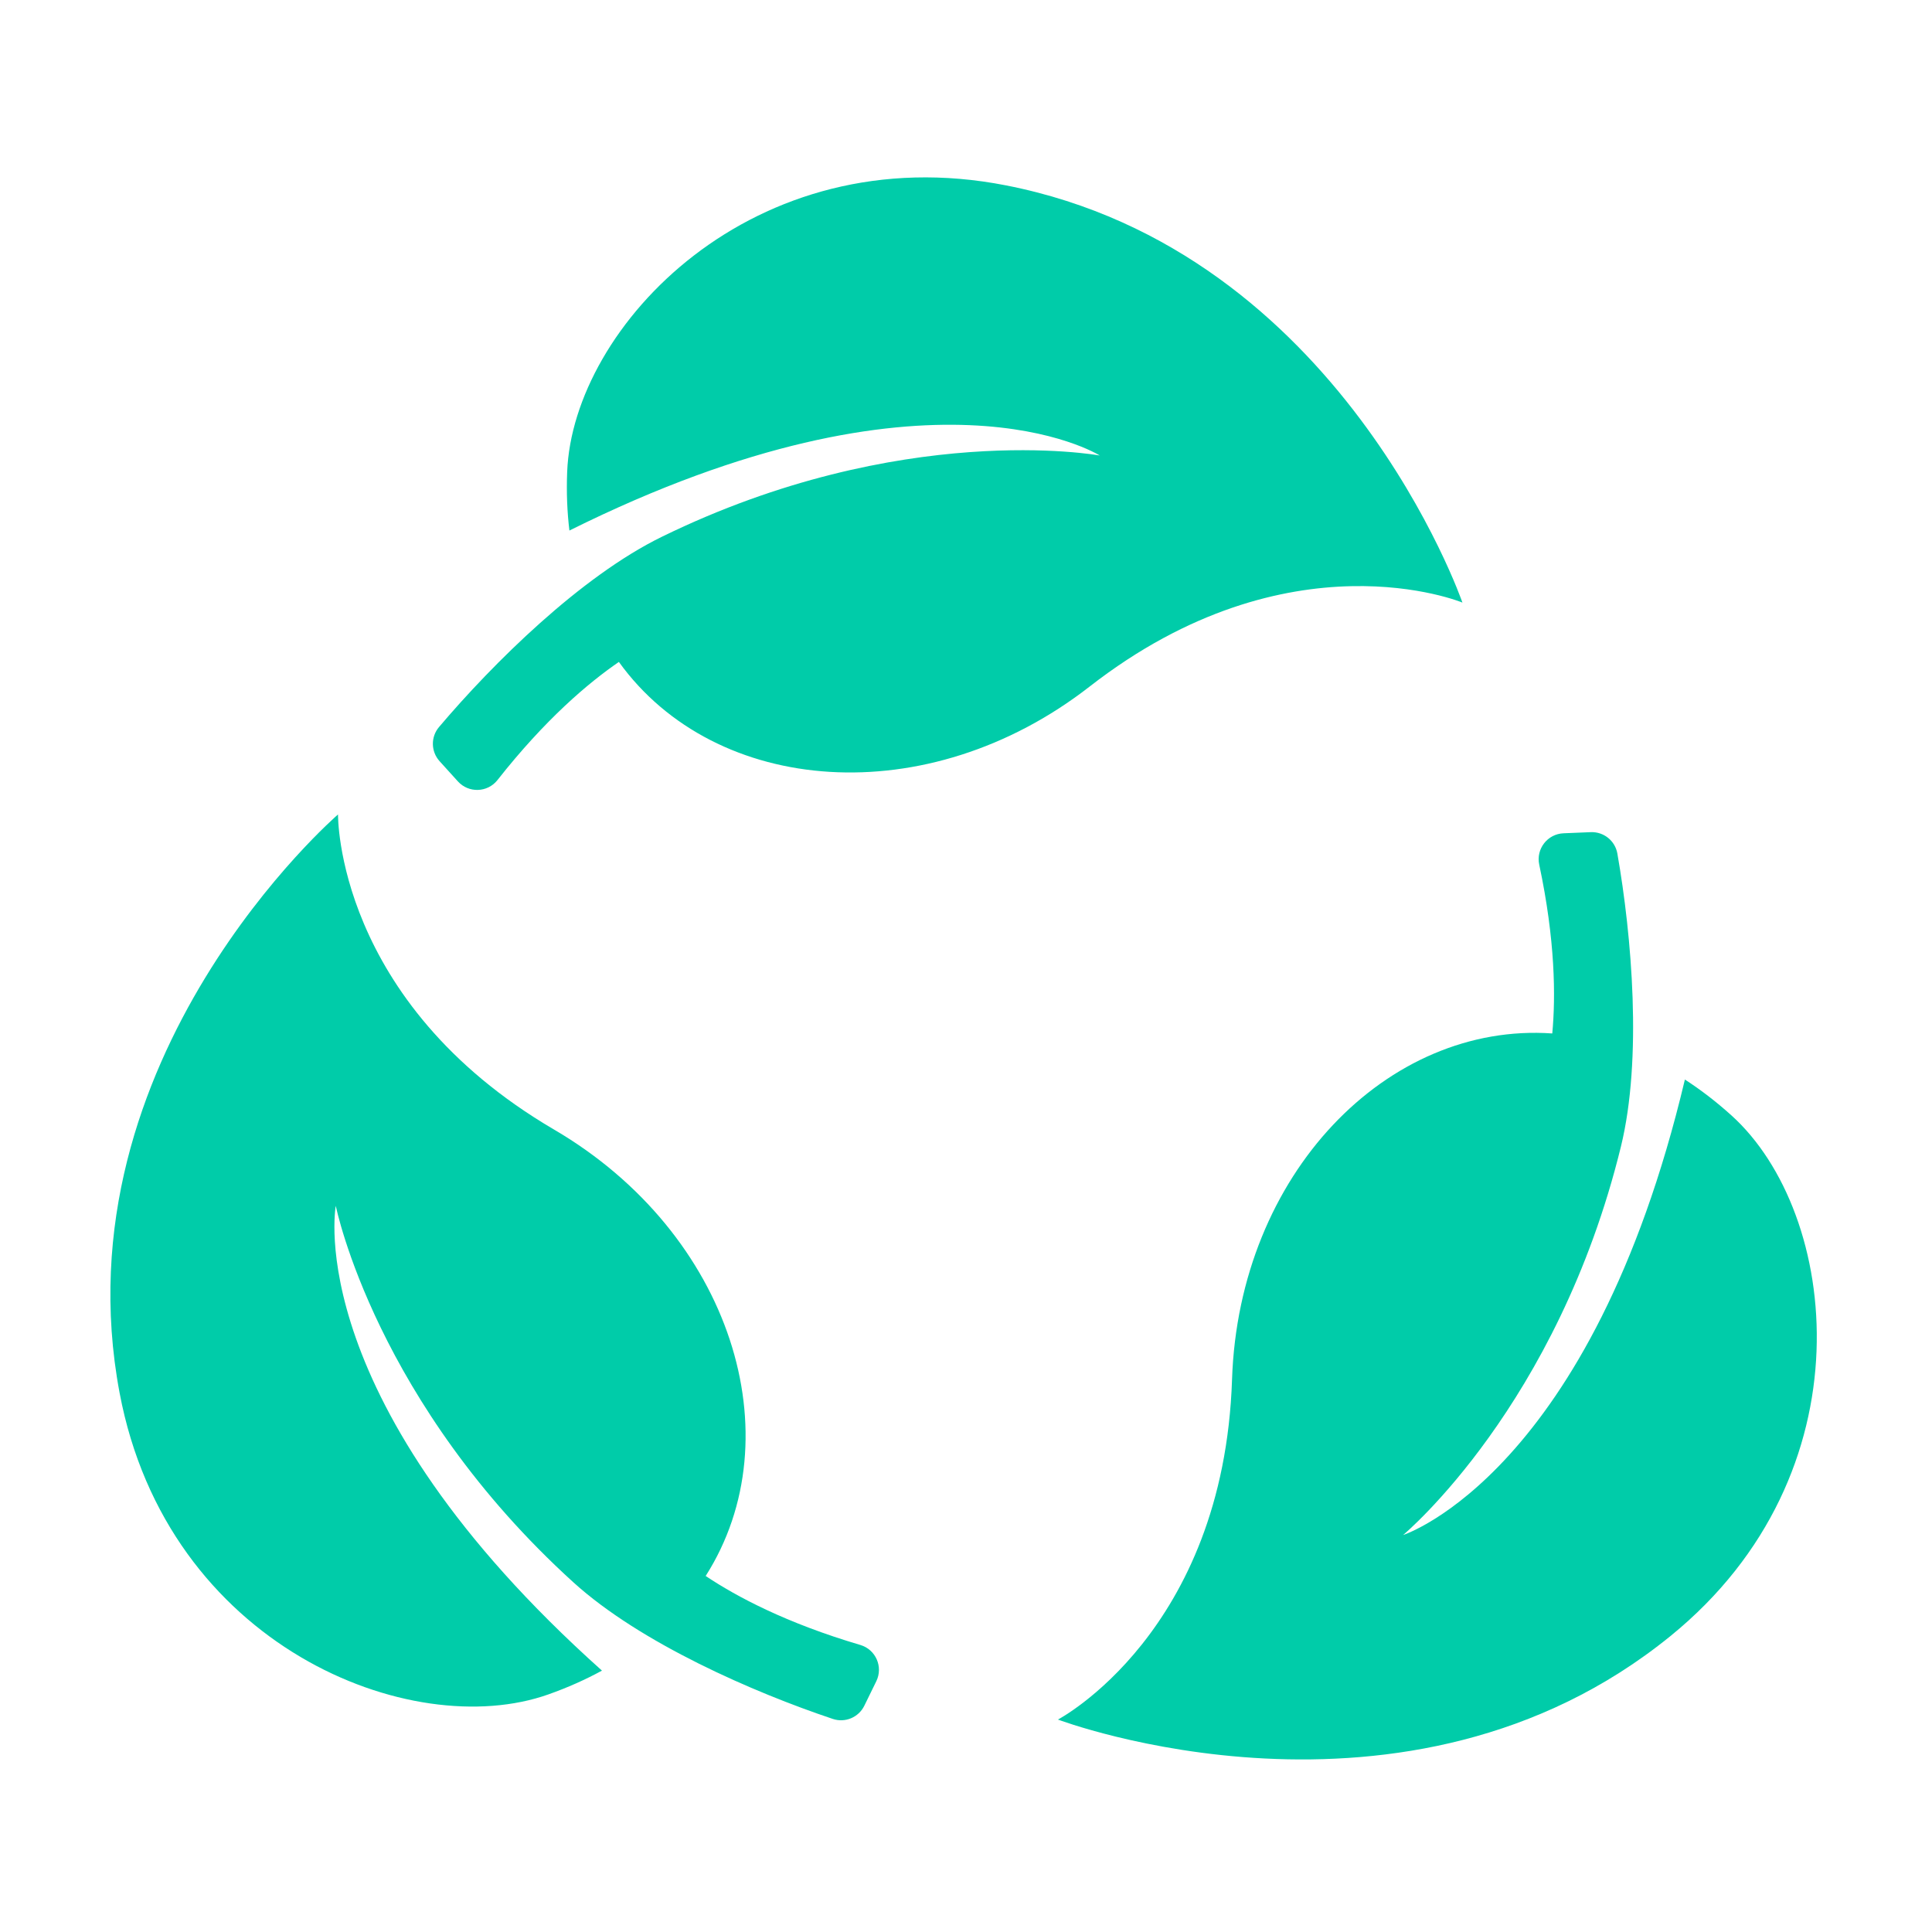
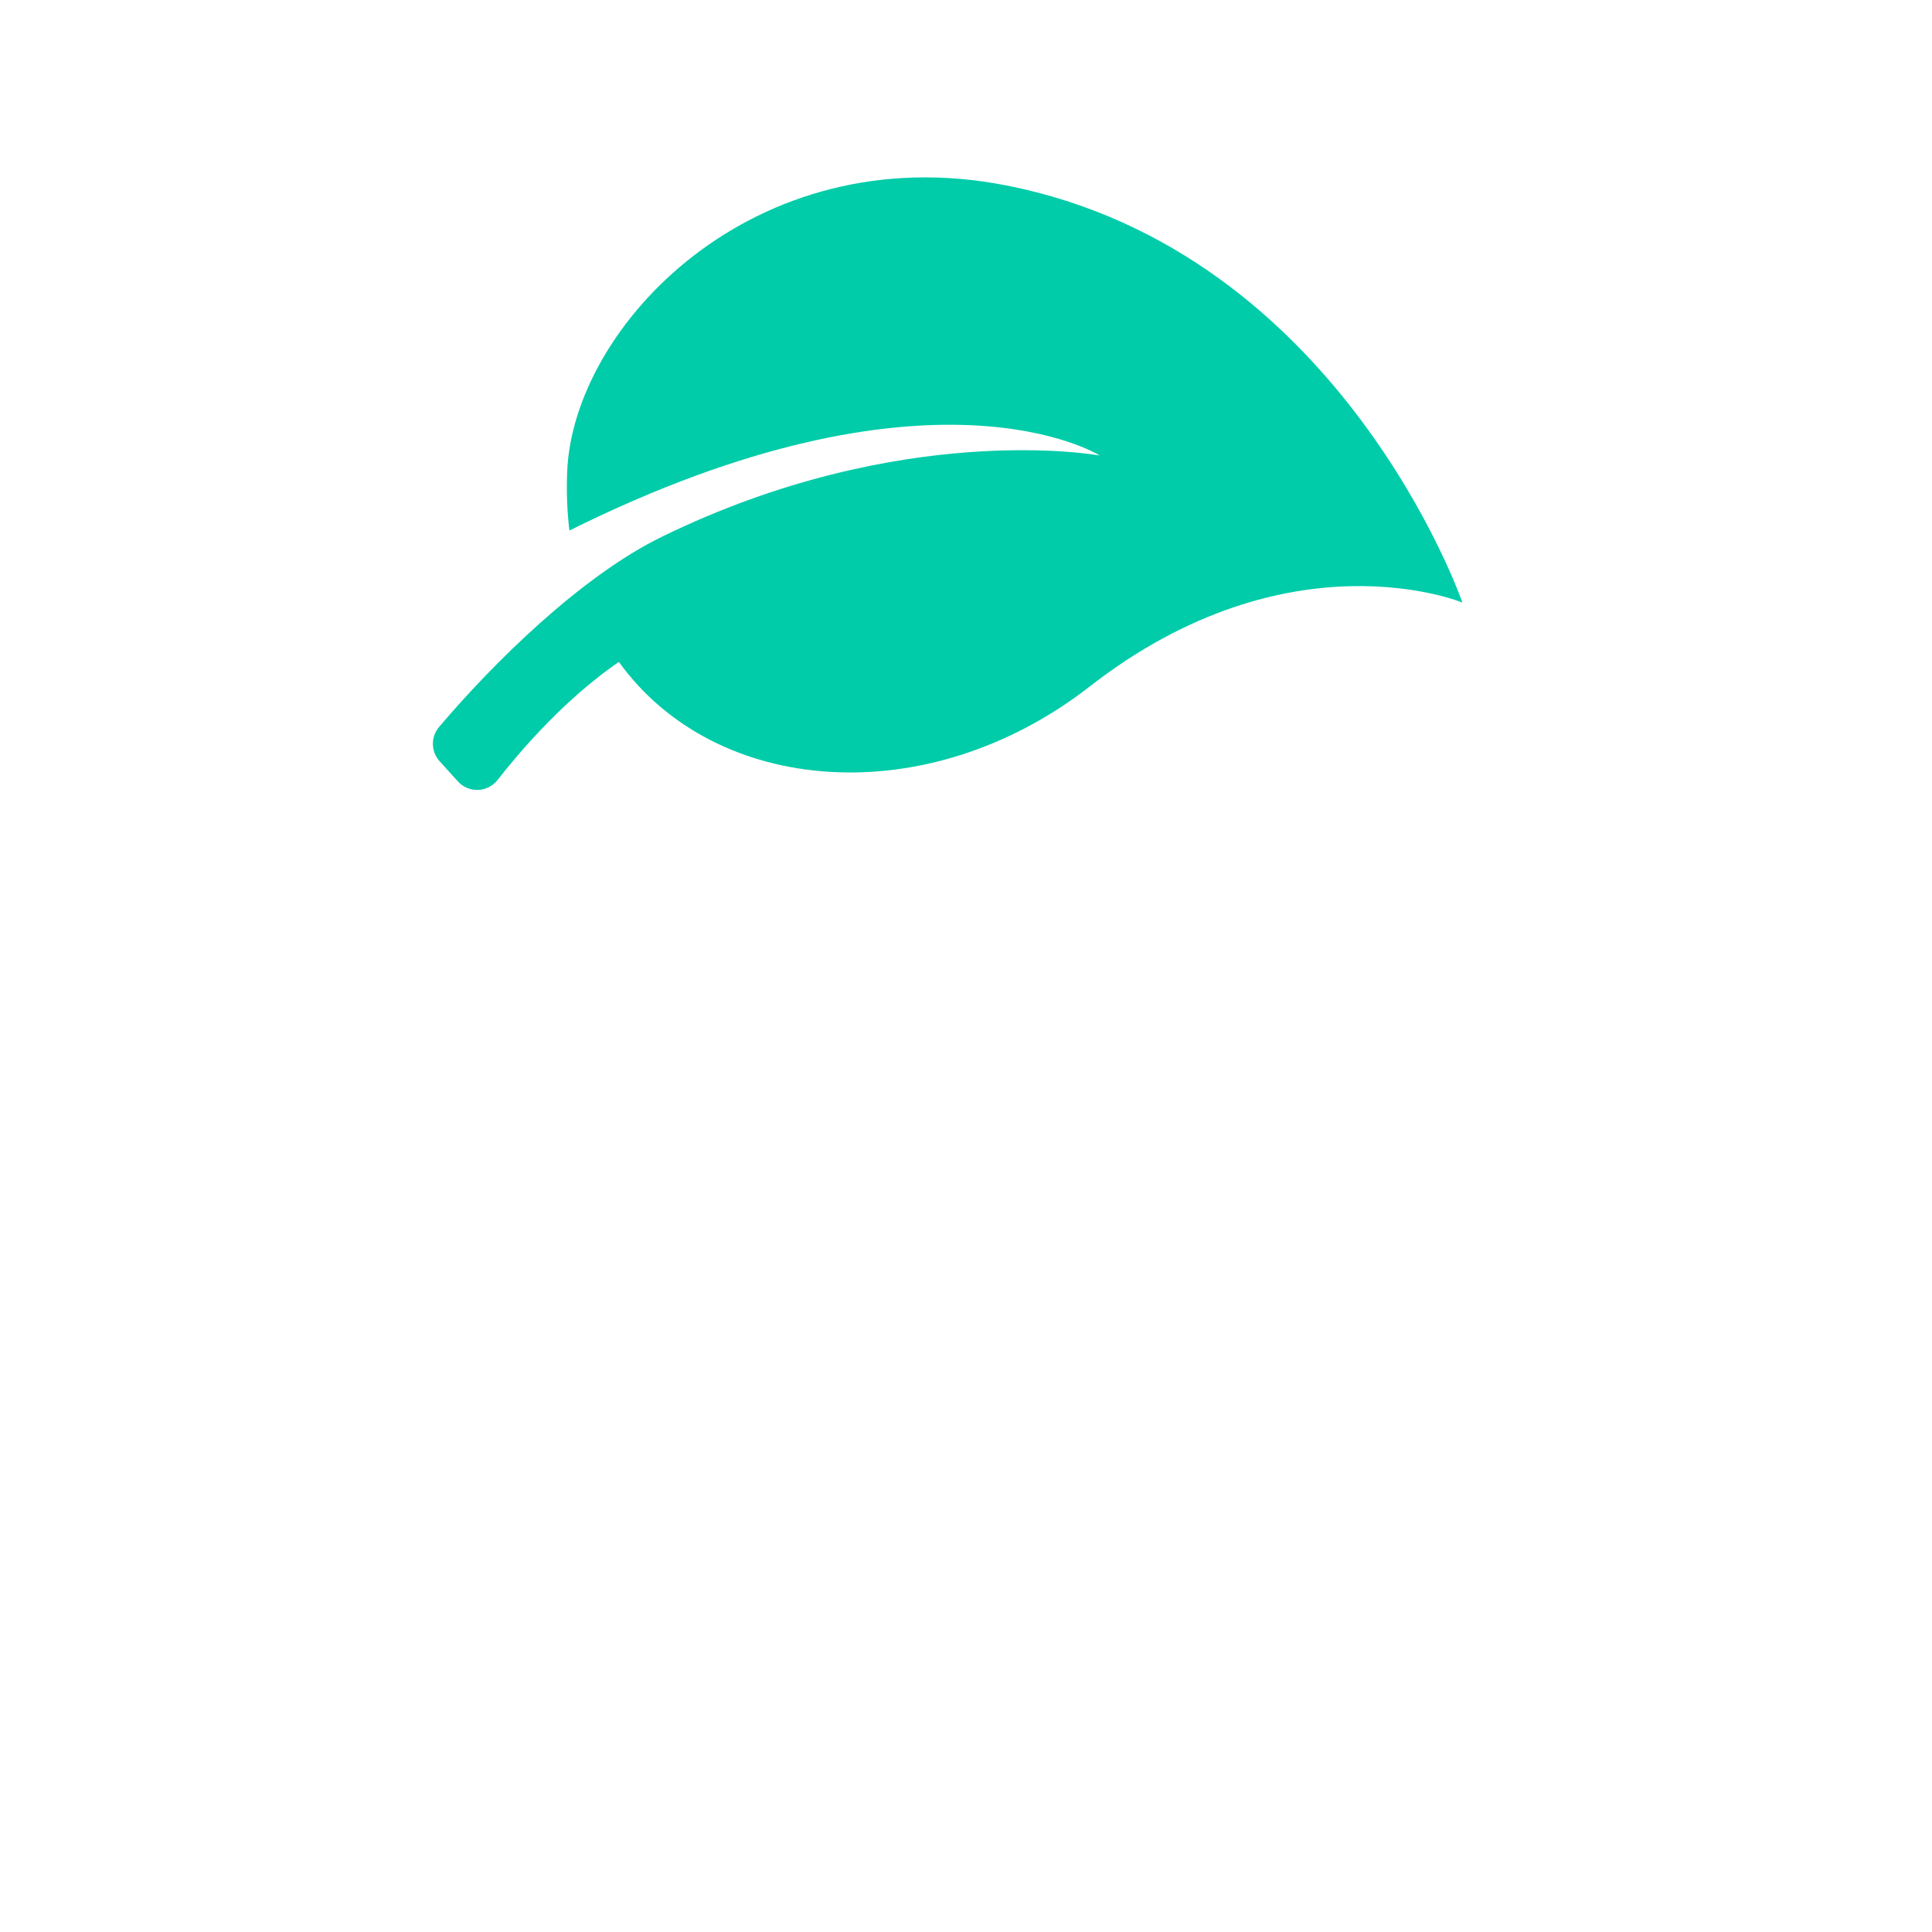
<svg xmlns="http://www.w3.org/2000/svg" xmlns:ns1="http://sodipodi.sourceforge.net/DTD/sodipodi-0.dtd" xmlns:ns2="http://www.inkscape.org/namespaces/inkscape" version="1.1" id="svg1" width="2933.333" height="2933.333" viewBox="0 0 2933.333 2933.333" ns1:docname="green_leaves.svg" ns2:version="1.4 (86a8ad7, 2024-10-11)">
  <defs id="defs1" />
  <ns1:namedview id="namedview1" pagecolor="#ffffff" bordercolor="#000000" borderopacity="0.25" ns2:showpageshadow="2" ns2:pageopacity="0.0" ns2:pagecheckerboard="0" ns2:deskcolor="#d1d1d1" ns2:zoom="0.13755682" ns2:cx="1773.8124" ns2:cy="1646.5922" ns2:window-width="1920" ns2:window-height="1009" ns2:window-x="-8" ns2:window-y="-8" ns2:window-maximized="1" ns2:current-layer="g1">
    <ns2:page x="0" y="0" ns2:label="1" id="page1" width="2933.333" height="2933.333" margin="0" bleed="0" />
  </ns1:namedview>
  <g id="g1" ns2:groupmode="layer" ns2:label="1" style="display:inline">
    <g id="group-R5">
-       <path id="path2" d="M 22000,0 H 0 V 22000 H 22000 V 0" style="opacity:1;fill:#ffffff;fill-opacity:0;fill-rule:nonzero;stroke:none" transform="matrix(0.133,0,0,-0.133,0,2933.333)" ns2:highlight-color="#3b80ee" />
      <path id="path3" d="m 16694.6,15176.2 c 0,0 -1972.1,819 -4255.4,-958.3 -1852.1,-1441.6 -4271.71,-1249.6 -5374.21,280.9 -348.99,-239.6 -839.9,-654.5 -1386,-1348.6 -113.3,-143.8 -329,-151.1 -451.9,-15.3 l -208.8,230.6 c -99.5,109.8 -102.6,276.5 -6.8,389.7 615.6,726.9 1617.9,1719.8 2544.2,2172.3 2733.01,1335.2 4972.11,932.4 4998.81,927.7 -21.3,13.3 -1927.8,1196.1 -6054.31,-856.5 -25.6,211.6 -34.7,434.7 -25.6,668.9 64.1,1661.8 2124.3,3837.3 5011.61,3270.9 3823.3,-750.2 5208.4,-4762.3 5208.4,-4762.3" style="fill:#00cca9;fill-opacity:1;fill-rule:nonzero;stroke:none" transform="matrix(0.133,0,0,-0.133,0,2933.333)" ns1:nodetypes="ccccccccccccc" />
-       <path id="path4" d="m 19069.9,3378.9 c -3023.5,-2457.4 -6992.7,-953.7 -6992.7,-953.7 0,0 1891.6,991.1 1987.4,3882.9 77.9,2345.8 1774.1,4081.9 3655.7,3949.4 39.3,421.5 34.6,1064.3 -149.1,1928.1 -37.9,179.1 94.6,349.5 277.5,357 l 310.9,12.9 c 148.1,6.1 278.1,-98.2 303.7,-244.3 164.5,-938.3 285.8,-2343.8 40.6,-3345.2 -723.5,-2954.4 -2466,-4416.9 -2486.7,-4434.3 23.9,7.7 2152.9,715.5 3217,5199.8 179,-115.8 356.2,-251.6 530.4,-408.6 1235.7,-1112.8 1588.6,-4088.2 -694.7,-5944" style="fill:#00cca9;fill-opacity:1;fill-rule:nonzero;stroke:none" transform="matrix(0.133,0,0,-0.133,0,2933.333)" />
-       <path id="path5" d="m 10003.5,2862.4 -136.71,-279.5 c -65.3,-133 -218.9,-197.7 -359.5,-150.6 -903.3,302.5 -2196.9,865.6 -2960.4,1558.3 -2252.8,2043.9 -2708.2,4272.8 -2713.7,4299.2 -4.6,-24.6 -396.8,-2233.8 3038.7,-5306 -187.1,-102.1 -391,-193.3 -611.9,-271.6 -1567.2,-556.2 -4351.3,551.4 -4894.9,3443 -719.797,3829.1 2493.6,6602.3 2493.6,6602.3 0,0 -30,-2135.3 2466.7,-3597.5 2025.3,-1186.2 2743.4,-3504.8 1730.3,-5095.8 351.9,-235.5 919.2,-537.7 1766.2,-787.7 175.6,-52 262.21,-249.7 181.61,-414.1" style="fill:#00cca9;fill-opacity:1;fill-rule:nonzero;stroke:none" transform="matrix(0.133,0,0,-0.133,0,2933.333)" />
    </g>
  </g>
</svg>